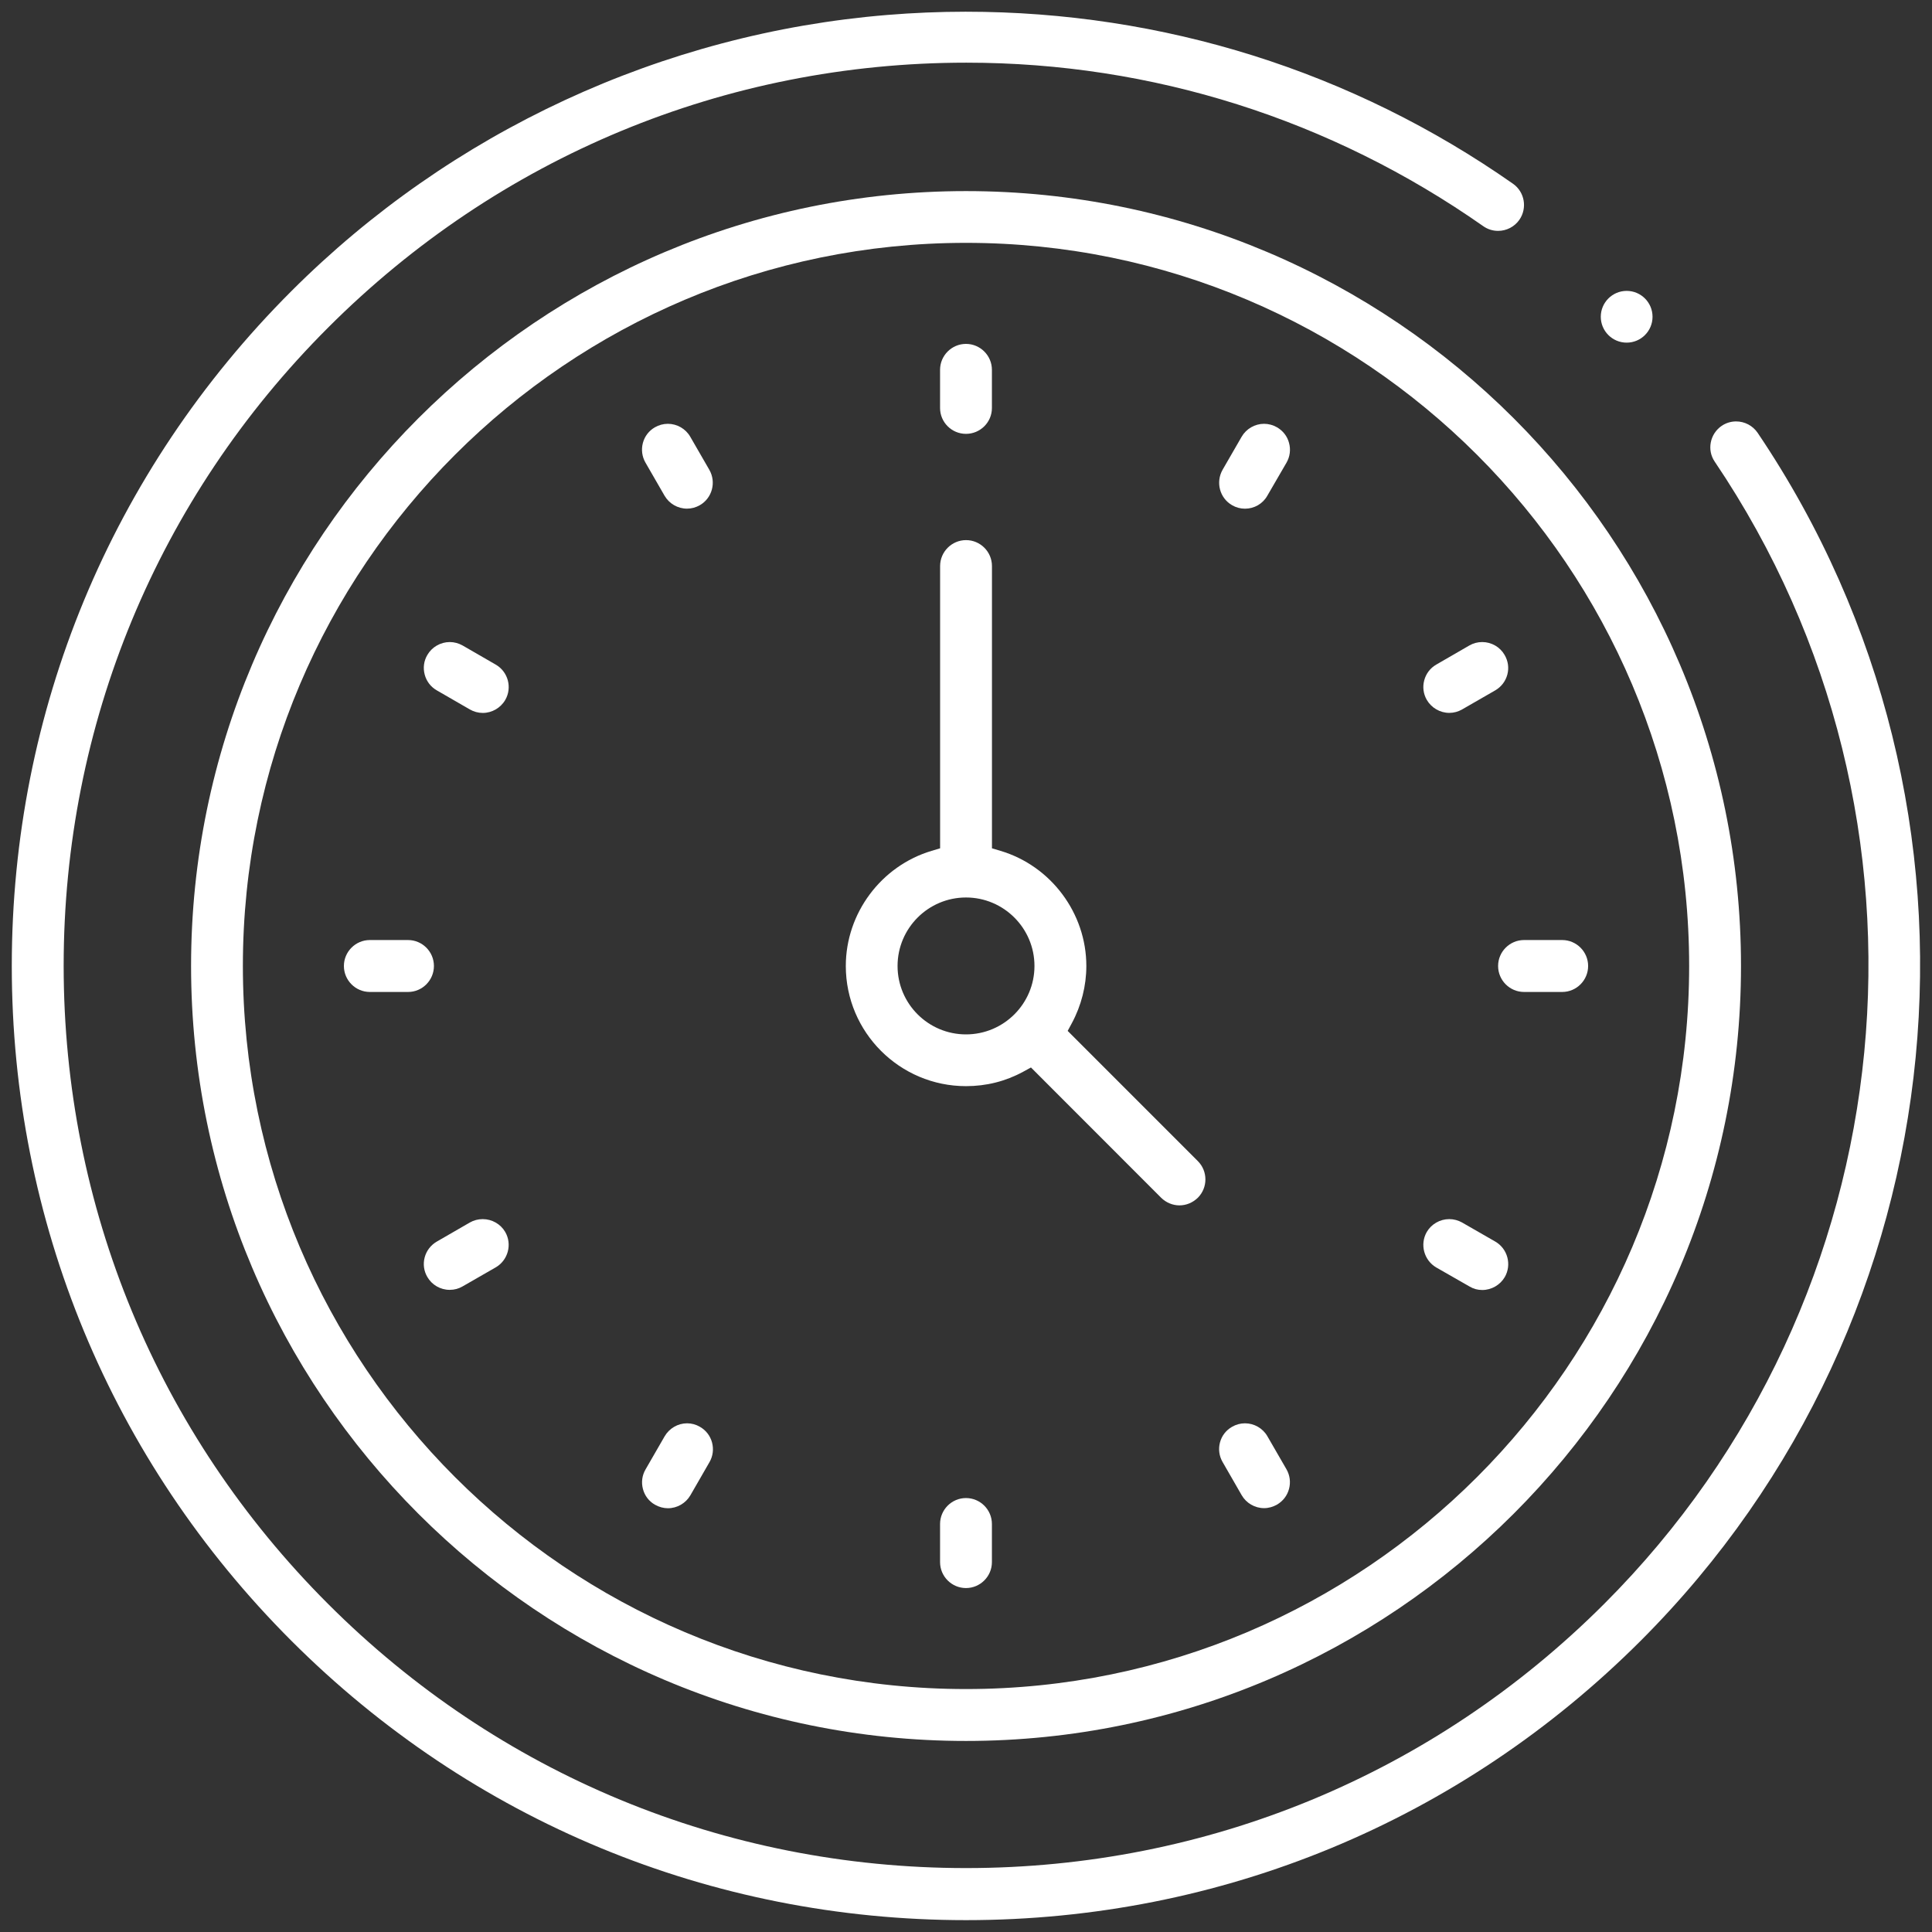
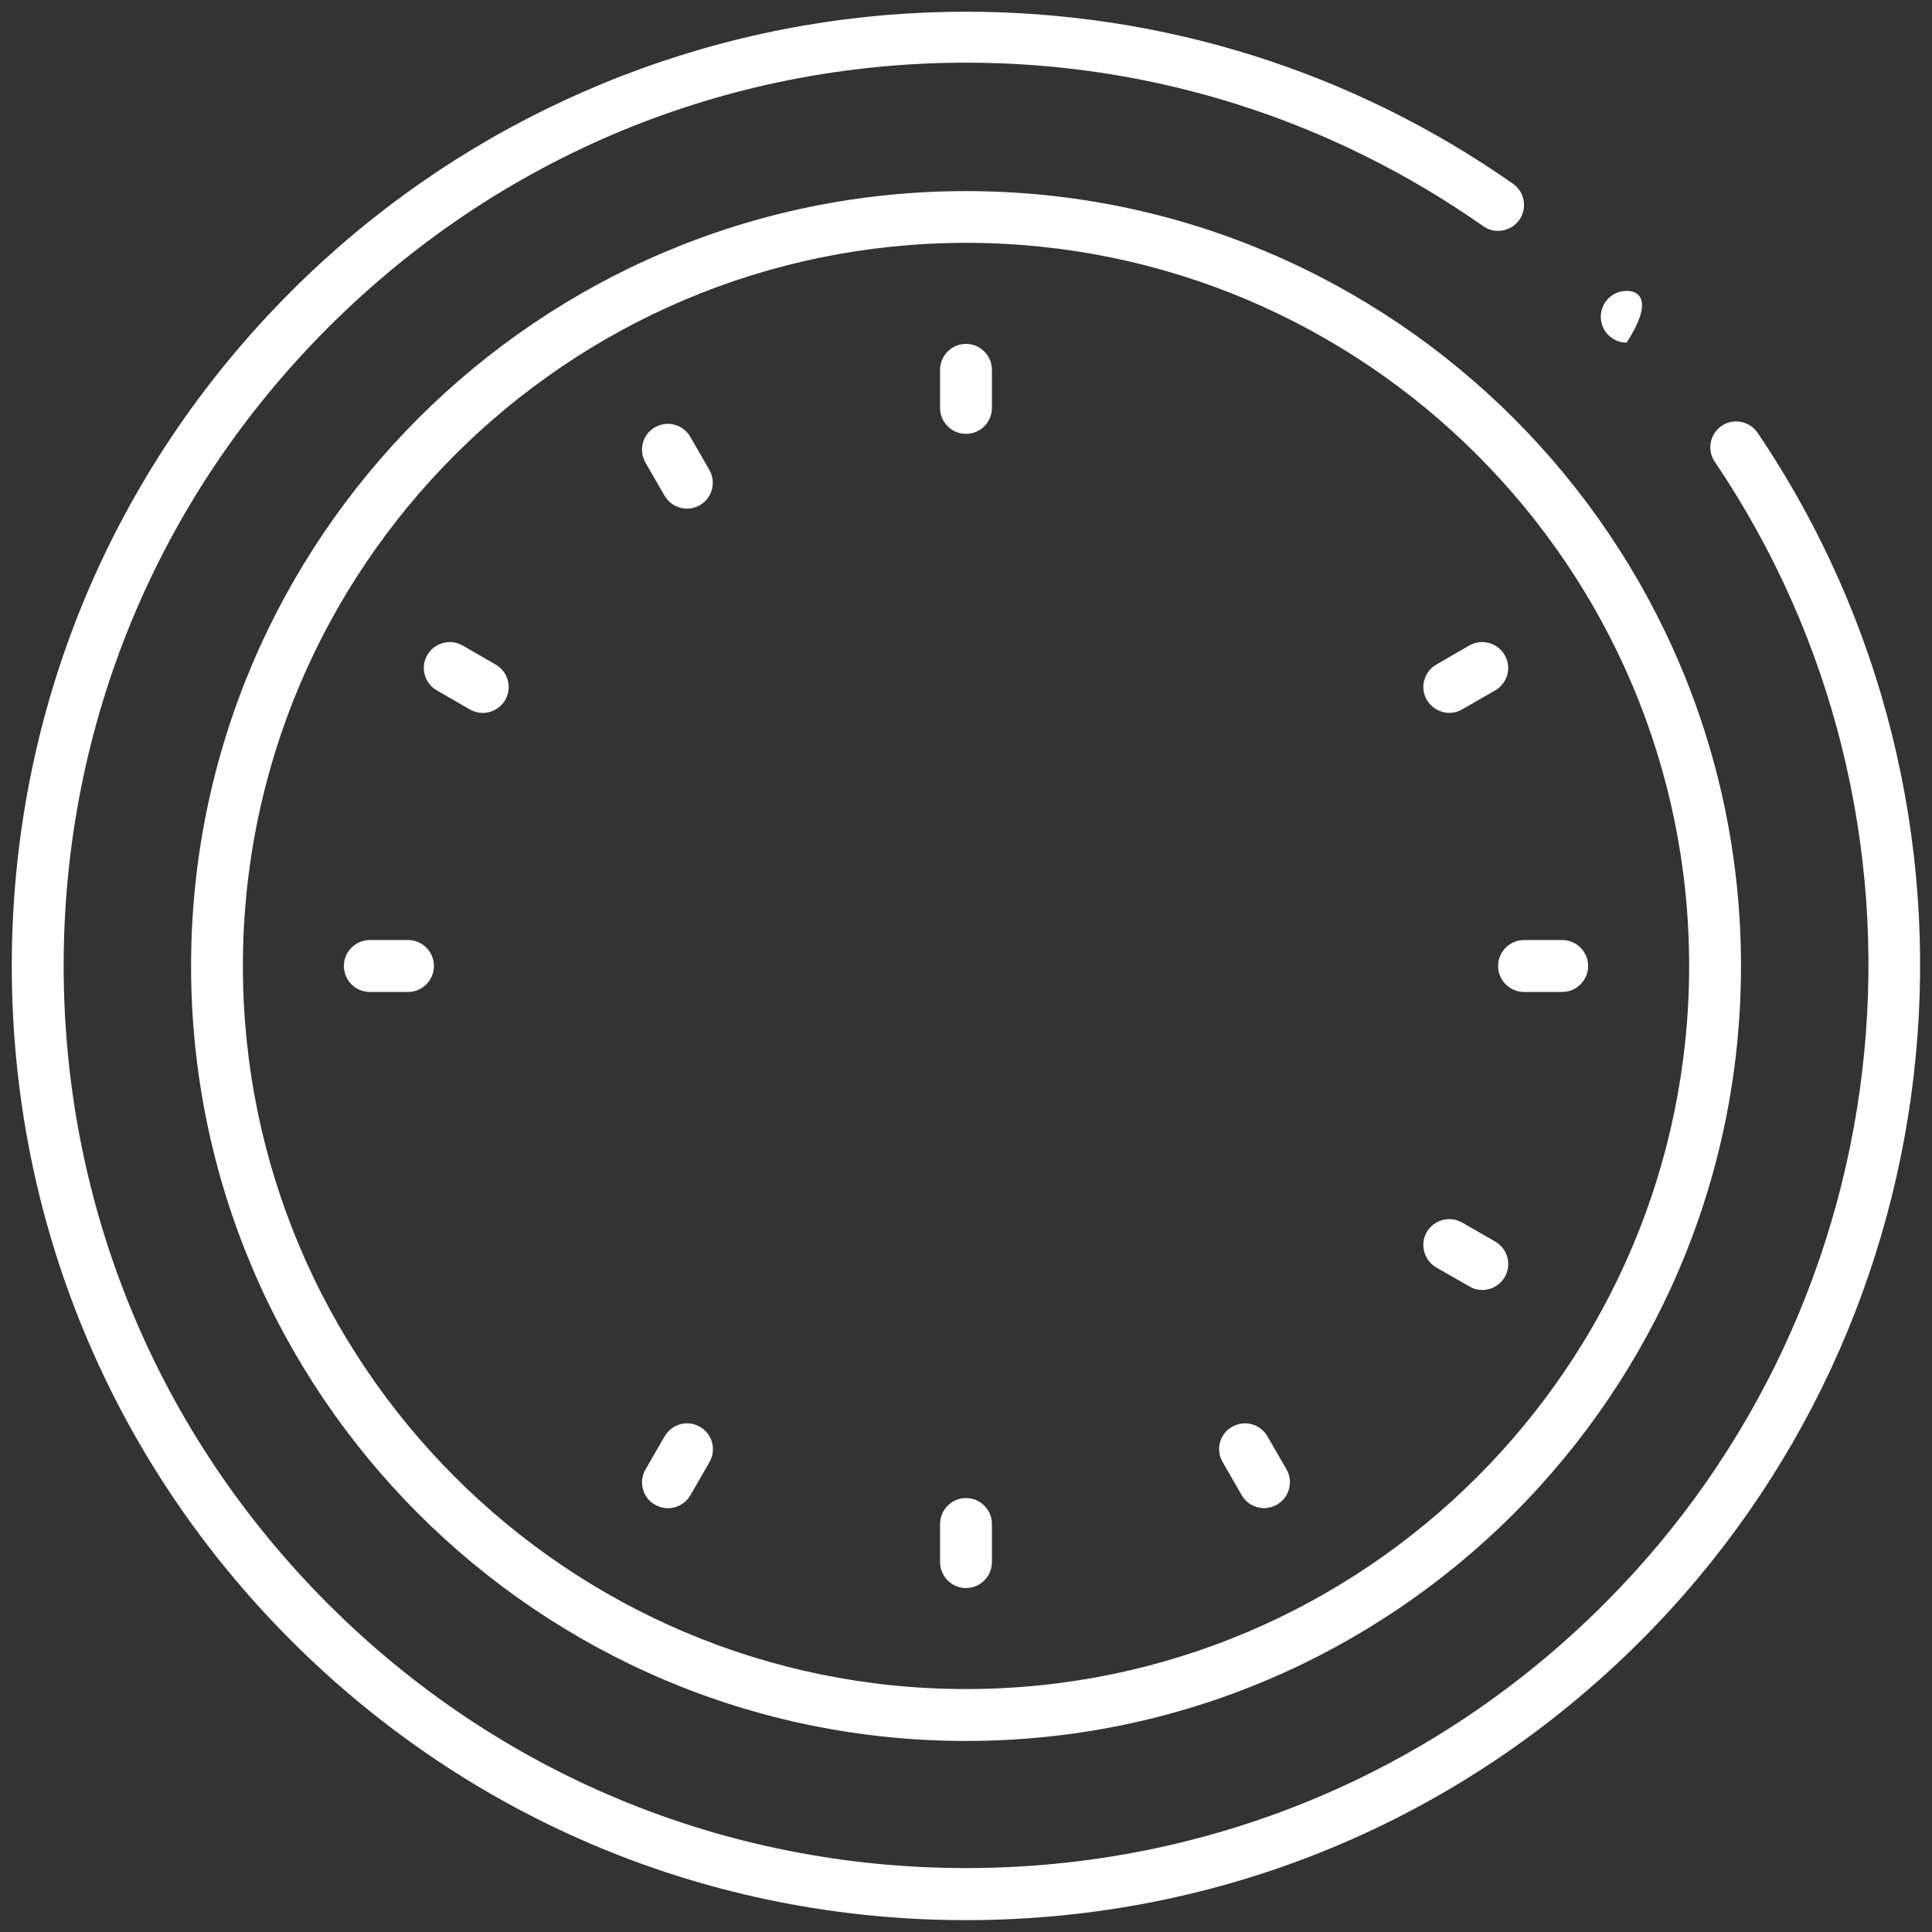
<svg xmlns="http://www.w3.org/2000/svg" width="80" height="80" viewBox="0 0 80 80" fill="none">
  <rect x="0" y="0" width="80" height="80" fill="#333333" stroke="none" />
  <path d="M40 79.509C29.448 79.509 19.526 75.401 12.062 67.938C4.599 60.472 0.488 50.551 0.488 39.997C0.488 29.441 4.599 19.519 12.064 12.056C18.673 5.446 27.437 1.383 36.74 0.619C37.823 0.53 38.905 0.485 39.985 0.485C48.158 0.485 55.996 2.948 62.652 7.61C63.135 7.95 63.25 8.619 62.912 9.104C62.711 9.389 62.384 9.56 62.033 9.56C61.81 9.56 61.6 9.493 61.419 9.366C55.102 4.937 47.702 2.595 40.015 2.595C30.043 2.595 20.655 6.491 13.582 13.569C6.523 20.627 2.636 30.01 2.636 39.99C2.636 49.968 6.521 59.353 13.582 66.412C20.634 73.468 30.017 77.353 40.002 77.353C49.985 77.353 59.369 73.468 66.427 66.412C79.058 53.786 80.984 33.897 71.003 19.116C70.672 18.634 70.804 17.965 71.293 17.632C71.471 17.512 71.678 17.45 71.888 17.45C72.246 17.45 72.579 17.627 72.78 17.922C83.328 33.551 81.293 54.585 67.94 67.938C60.477 75.401 50.555 79.509 40 79.509Z" fill="white" />
  <path d="M40 72.089C22.306 72.089 7.912 57.693 7.912 39.999C7.912 22.307 22.306 7.913 40 7.913C57.693 7.913 72.091 22.307 72.091 39.999C72.091 57.691 57.693 72.089 40 72.089ZM40 10.056C23.488 10.056 10.057 23.488 10.057 39.997C10.057 56.507 23.491 69.94 40 69.94C56.511 69.94 69.944 56.507 69.944 39.997C69.944 23.488 56.511 10.056 40 10.056Z" fill="white" />
-   <path d="M48.838 49.912C48.556 49.912 48.281 49.795 48.08 49.596L42.69 44.202L42.368 44.378C41.636 44.776 40.84 44.975 40 44.975C37.255 44.975 35.023 42.743 35.023 39.999C35.023 37.817 36.484 35.856 38.578 35.231L38.928 35.127V23.439C38.928 22.848 39.411 22.365 40.002 22.365C40.593 22.365 41.075 22.848 41.075 23.439V35.127L41.426 35.231C43.519 35.854 44.983 37.813 44.983 39.999C44.983 40.819 44.775 41.637 44.383 42.367L44.21 42.687L49.602 48.081C50.017 48.497 50.017 49.176 49.602 49.594C49.394 49.797 49.123 49.912 48.838 49.912ZM40 37.163C38.437 37.163 37.166 38.434 37.166 39.999C37.166 41.564 38.437 42.832 40 42.832C41.563 42.832 42.835 41.562 42.835 39.999C42.835 38.436 41.563 37.163 40 37.163Z" fill="white" />
  <path d="M39.999 17.965C39.408 17.965 38.926 17.484 38.926 16.896V15.313C38.926 14.723 39.408 14.24 39.999 14.24C40.59 14.24 41.073 14.723 41.073 15.313V16.896C41.073 17.486 40.59 17.965 39.999 17.965Z" fill="white" />
  <path d="M28.448 21.062C28.065 21.062 27.71 20.857 27.517 20.525L26.727 19.155C26.584 18.906 26.547 18.616 26.621 18.339C26.695 18.064 26.872 17.835 27.117 17.694C27.281 17.599 27.467 17.549 27.653 17.549C28.037 17.549 28.394 17.755 28.584 18.088L29.372 19.454C29.666 19.967 29.491 20.625 28.978 20.919C28.814 21.012 28.634 21.062 28.448 21.062Z" fill="white" />
  <path d="M19.991 29.521C19.804 29.521 19.62 29.471 19.458 29.378L18.086 28.586C17.837 28.443 17.659 28.211 17.586 27.934C17.512 27.657 17.549 27.369 17.694 27.123C17.884 26.792 18.242 26.586 18.625 26.586C18.809 26.586 18.993 26.636 19.157 26.729L20.529 27.521C21.04 27.817 21.216 28.473 20.921 28.984C20.729 29.313 20.372 29.521 19.991 29.521Z" fill="white" />
  <path d="M15.314 41.075C14.723 41.075 14.24 40.592 14.24 39.999C14.24 39.408 14.723 38.925 15.314 38.925H16.896C17.487 38.925 17.968 39.408 17.968 39.999C17.968 40.592 17.487 41.075 16.898 41.075H15.314Z" fill="white" />
-   <path d="M18.62 53.41C18.237 53.41 17.882 53.204 17.694 52.875C17.551 52.631 17.512 52.345 17.584 52.07C17.657 51.791 17.837 51.557 18.086 51.412L19.454 50.622C19.616 50.529 19.8 50.481 19.988 50.481C20.372 50.481 20.729 50.685 20.919 51.012C21.216 51.522 21.038 52.183 20.527 52.479L19.155 53.267C18.993 53.362 18.815 53.41 18.62 53.41Z" fill="white" />
  <path d="M27.657 62.453C27.476 62.453 27.29 62.403 27.119 62.306C26.874 62.167 26.696 61.936 26.623 61.658C26.549 61.382 26.586 61.092 26.731 60.845L27.521 59.475C27.714 59.144 28.069 58.936 28.45 58.936C28.636 58.936 28.82 58.985 28.982 59.081C29.233 59.224 29.409 59.453 29.484 59.73C29.558 60.007 29.521 60.297 29.378 60.544L28.588 61.916C28.396 62.245 28.041 62.453 27.657 62.453Z" fill="white" />
  <path d="M39.999 65.758C39.408 65.758 38.926 65.275 38.926 64.684V63.106C38.926 62.513 39.408 62.031 39.999 62.031C40.59 62.031 41.073 62.513 41.073 63.106V64.684C41.073 65.275 40.59 65.758 39.999 65.758Z" fill="white" />
  <path d="M52.344 62.449C51.961 62.449 51.606 62.243 51.415 61.912L50.625 60.539C50.482 60.293 50.443 60.003 50.517 59.728C50.59 59.451 50.768 59.224 51.013 59.083C51.179 58.986 51.363 58.936 51.551 58.936C51.932 58.936 52.29 59.141 52.48 59.472L53.27 60.84C53.411 61.087 53.45 61.375 53.376 61.652C53.303 61.929 53.125 62.158 52.878 62.303C52.71 62.397 52.53 62.449 52.344 62.449Z" fill="white" />
  <path d="M61.377 53.416C61.189 53.416 61.013 53.369 60.853 53.273L59.472 52.483C58.964 52.185 58.786 51.529 59.078 51.016C59.269 50.687 59.626 50.481 60.011 50.481C60.197 50.481 60.384 50.531 60.546 50.624L61.918 51.412C62.429 51.709 62.604 52.367 62.31 52.88C62.117 53.209 61.76 53.416 61.377 53.416Z" fill="white" />
  <path d="M63.107 41.075C62.516 41.075 62.033 40.592 62.033 39.999C62.033 39.408 62.516 38.925 63.107 38.925H64.687C65.278 38.925 65.761 39.408 65.761 39.999C65.761 40.592 65.278 41.075 64.687 41.075H63.107Z" fill="white" />
  <path d="M60.013 29.519C59.63 29.519 59.273 29.311 59.08 28.98C58.939 28.735 58.9 28.447 58.974 28.172C59.048 27.895 59.223 27.664 59.47 27.521L60.844 26.727C61.004 26.634 61.188 26.586 61.374 26.586C61.76 26.586 62.115 26.792 62.303 27.121C62.448 27.369 62.489 27.657 62.416 27.932C62.342 28.209 62.164 28.441 61.916 28.586L60.543 29.376C60.381 29.469 60.201 29.519 60.013 29.519Z" fill="white" />
-   <path d="M51.552 21.064C51.365 21.064 51.181 21.015 51.017 20.919C50.506 20.625 50.331 19.969 50.625 19.452L51.413 18.086C51.604 17.755 51.961 17.549 52.342 17.549C52.53 17.549 52.714 17.599 52.879 17.694C53.125 17.837 53.303 18.064 53.376 18.339C53.452 18.616 53.415 18.906 53.273 19.155L52.478 20.525C52.29 20.861 51.935 21.064 51.552 21.064Z" fill="white" />
-   <path d="M67.357 14.188C67.948 14.188 68.428 13.708 68.428 13.117C68.428 12.525 67.948 12.045 67.357 12.045C66.765 12.045 66.285 12.525 66.285 13.117C66.285 13.708 66.765 14.188 67.357 14.188Z" fill="white" />
+   <path d="M67.357 14.188C68.428 12.525 67.948 12.045 67.357 12.045C66.765 12.045 66.285 12.525 66.285 13.117C66.285 13.708 66.765 14.188 67.357 14.188Z" fill="white" />
</svg>